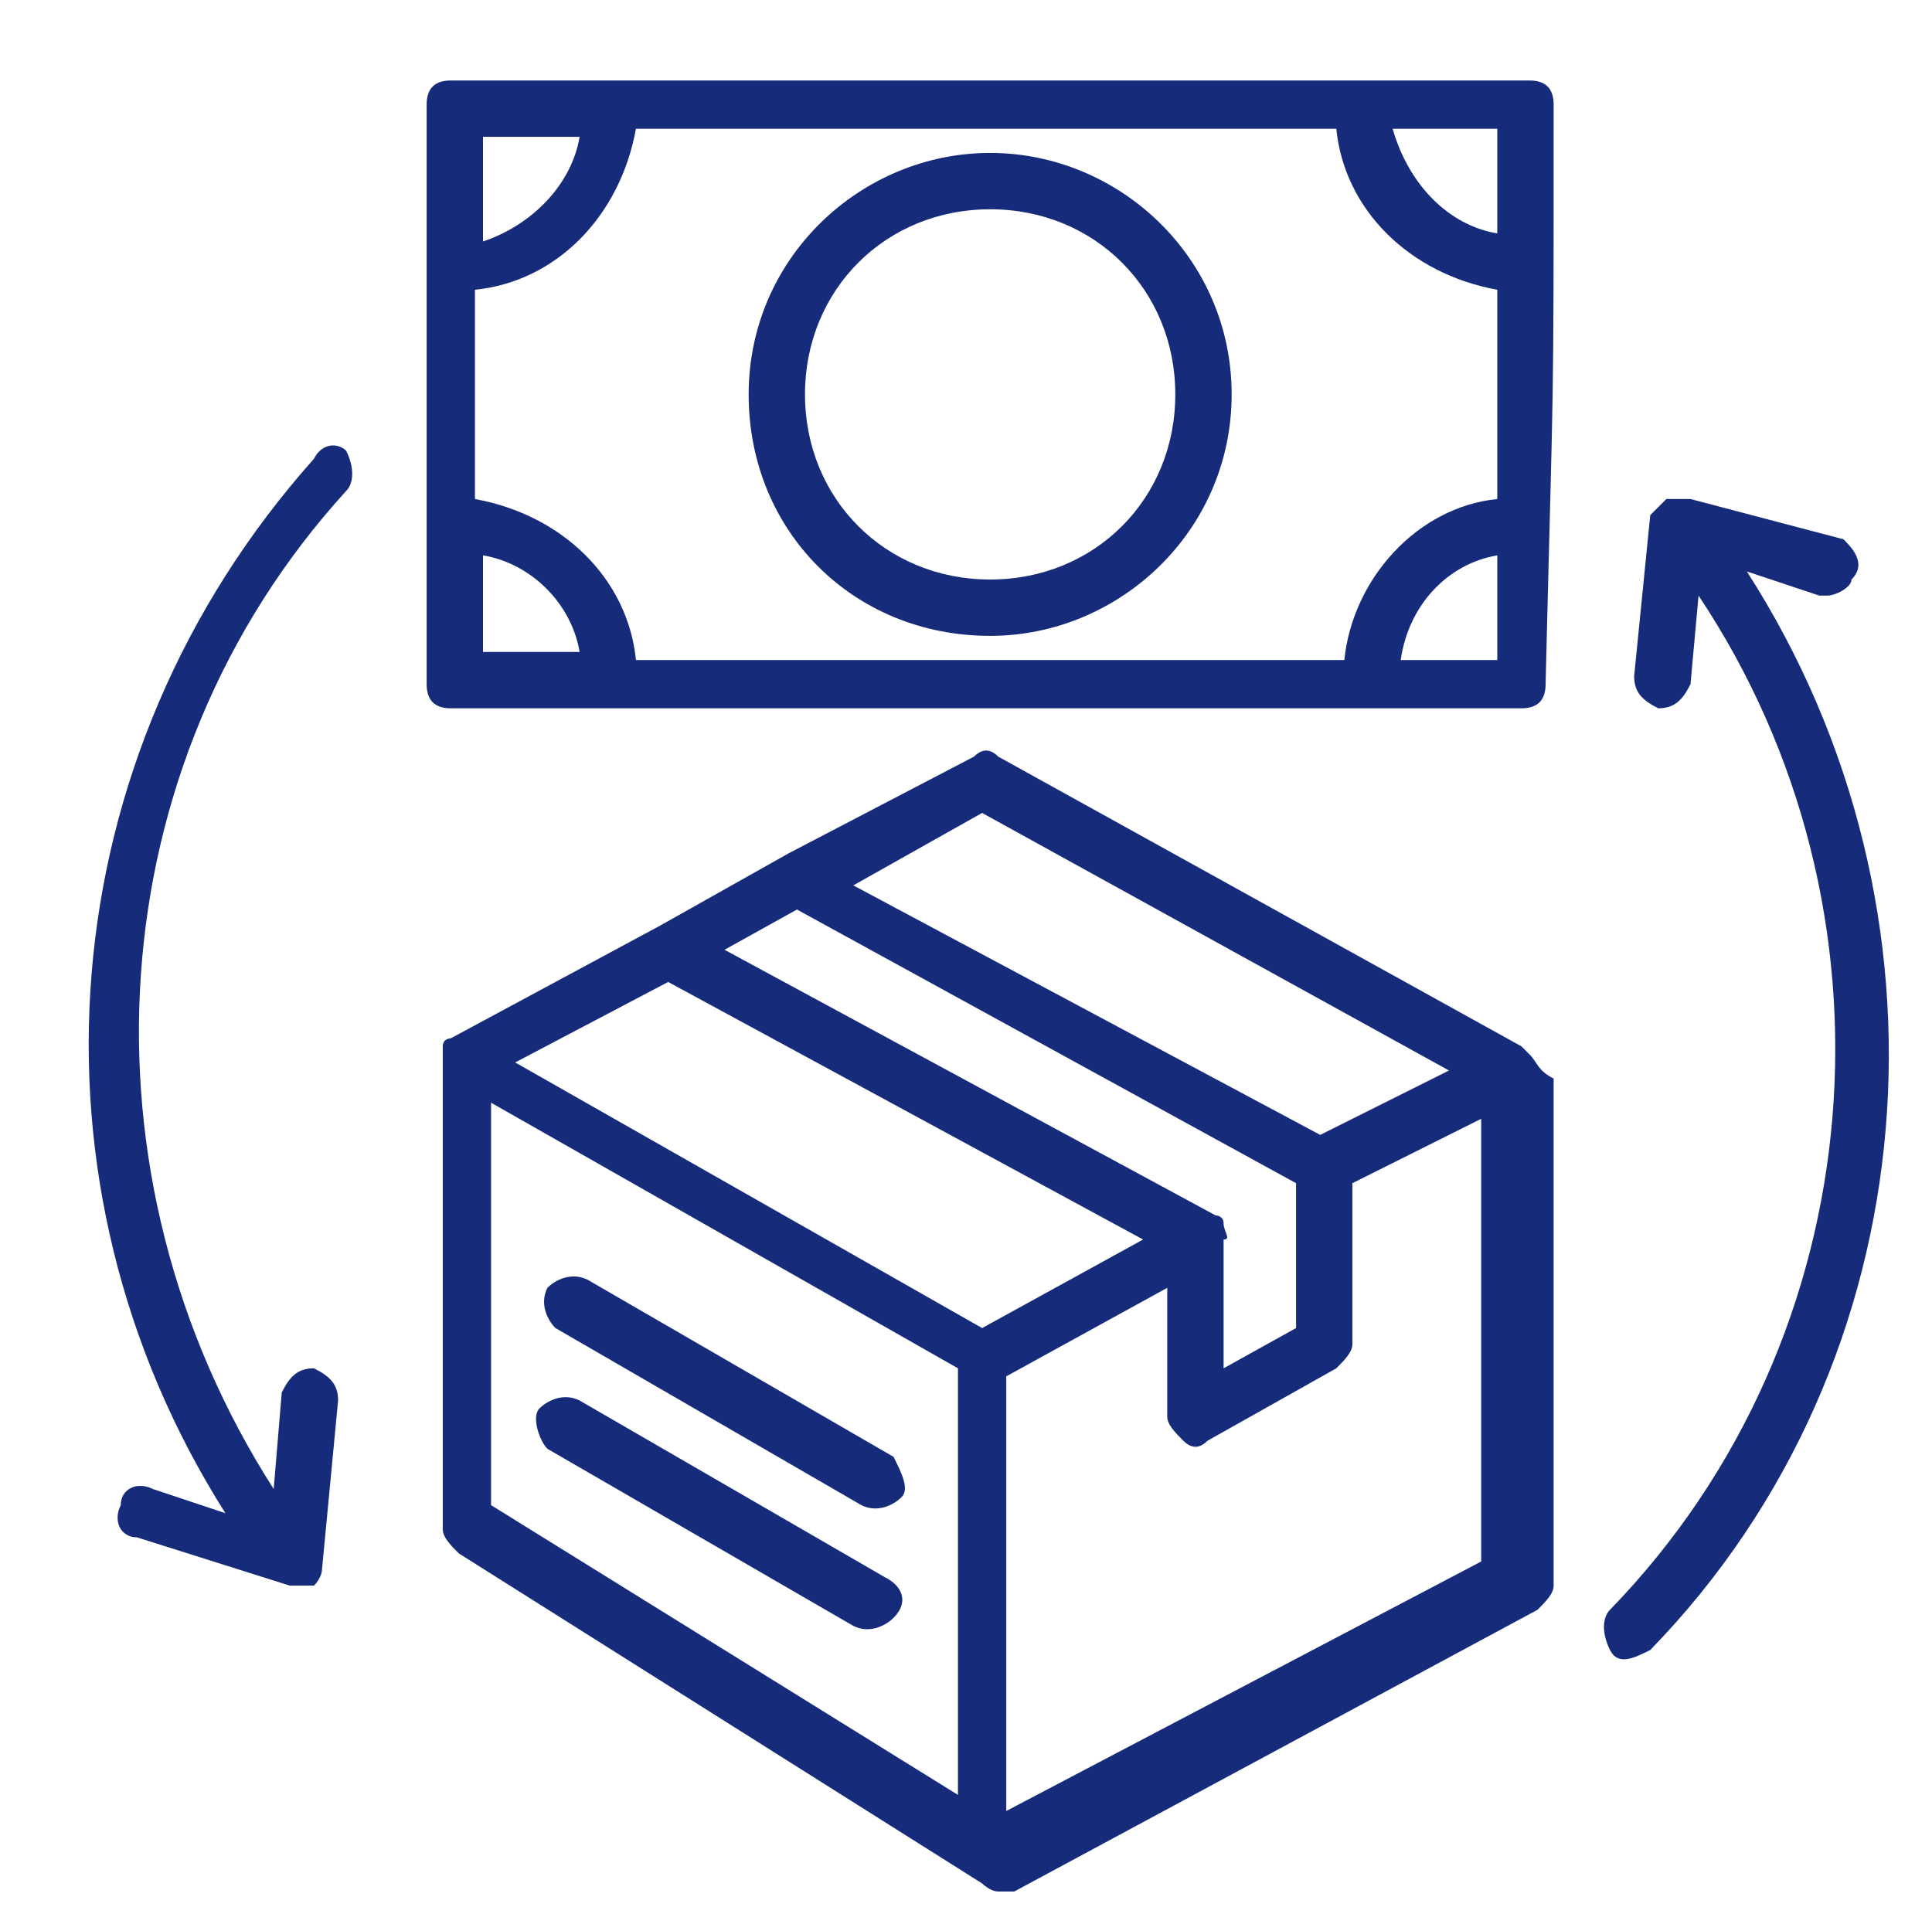
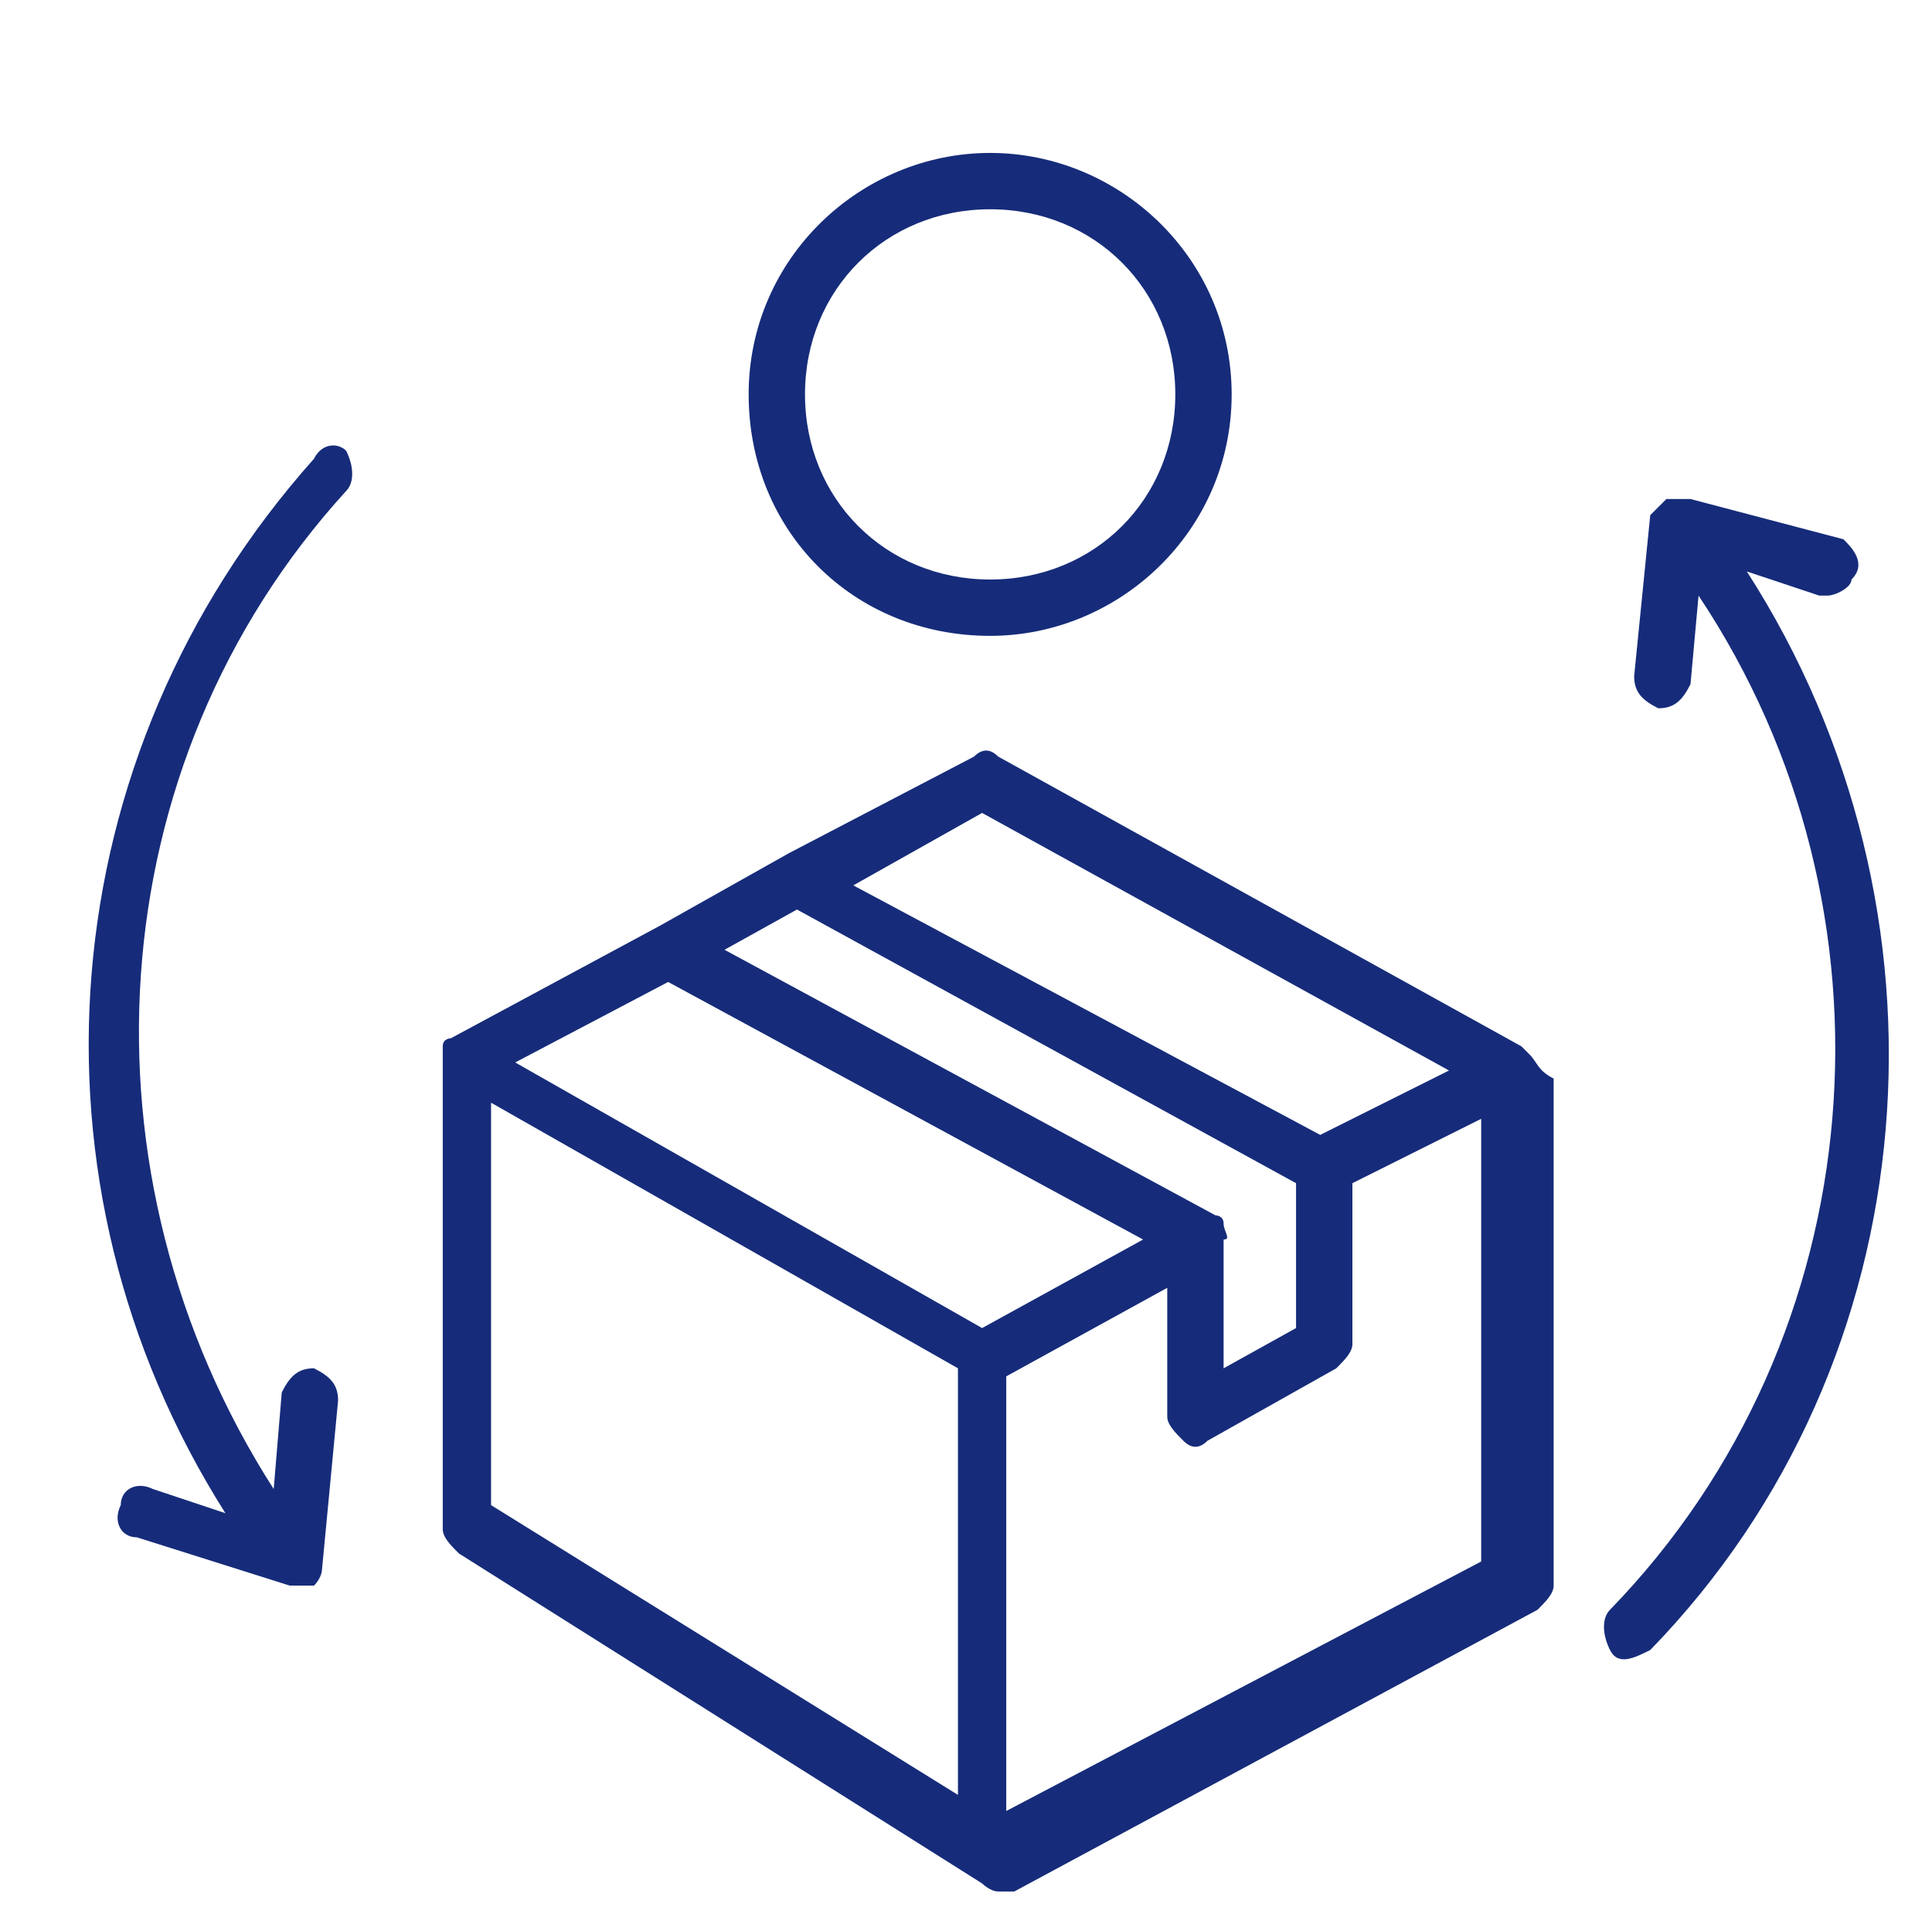
<svg xmlns="http://www.w3.org/2000/svg" id="Слой_1" x="0px" y="0px" viewBox="0 0 24 23.9" style="enable-background:new 0 0 24 23.9;" xml:space="preserve">
  <style type="text/css"> .st0{fill:#162C7A;} </style>
  <g>
    <g>
      <path class="st0" d="M21.7,7.1l0.9,0.3c0,0,0.1,0,0.1,0c0.1,0,0.3-0.1,0.3-0.2C23.2,7,23,6.8,22.9,6.7L21,6.2c-0.1,0-0.2,0-0.3,0 c-0.1,0.1-0.2,0.2-0.2,0.2l-0.2,2c0,0.2,0.1,0.3,0.3,0.4c0.2,0,0.3-0.1,0.4-0.3l0.1-1.1c2.6,3.9,2.2,9.2-1.1,12.6 c-0.1,0.1-0.1,0.3,0,0.5s0.3,0.1,0.5,0C24,16.9,24.4,11.3,21.7,7.1z" />
    </g>
    <g>
      <path class="st0" d="M3.9,5.7c-3.3,3.7-3.7,9-1.1,13.1l-0.9-0.3c-0.2-0.1-0.4,0-0.4,0.2c-0.1,0.2,0,0.4,0.2,0.4l1.9,0.6 c0.1,0,0.2,0,0.3,0C4,19.6,4,19.5,4,19.5l0.2-2.1c0-0.2-0.1-0.3-0.3-0.4c-0.2,0-0.3,0.1-0.4,0.3l-0.1,1.2c-2.5-3.9-2.2-9,0.9-12.4 c0.1-0.1,0.1-0.3,0-0.5C4.2,5.5,4,5.5,3.9,5.7z" />
    </g>
    <g>
      <path class="st0" d="M19,13.1c0,0-0.1-0.1-0.1-0.1l-6.5-3.6c-0.1-0.1-0.2-0.1-0.3,0l-2.3,1.2l0,0l-1.6,0.9l0,0l-2.6,1.4 c0,0-0.1,0-0.1,0.1c0,0,0,0,0,0c0,0,0,0,0,0.1c0,0,0,0,0,0c0,0,0,0.1,0,0.1c0,0,0,0,0,0V19c0,0.1,0.1,0.2,0.2,0.3l6.5,4.1 c0,0,0.1,0.1,0.2,0.1c0.1,0,0.1,0,0.2,0l6.5-3.5c0.1-0.1,0.2-0.2,0.2-0.3v-6.3C19.1,13.3,19.1,13.2,19,13.1z M12.2,10.1l5.8,3.2 l-1.6,0.8L10.6,11L12.2,10.1z M15.2,15.2L15.2,15.2c0-0.1-0.1-0.1-0.1-0.1L9,11.8l0.9-0.5l6.2,3.4v1.8L15.2,17v-1.6 C15.3,15.4,15.2,15.3,15.2,15.2z M8.3,12.2l5.9,3.2l-2,1.1l-5.8-3.3L8.3,12.2z M6.1,18.7v-5l5.8,3.3v5.3L6.1,18.7z M12.5,22.5 v-5.4l2-1.1v1.6c0,0.1,0.1,0.2,0.2,0.3c0.1,0.1,0.2,0.1,0.3,0l1.6-0.9c0.1-0.1,0.2-0.2,0.2-0.3v-2l1.6-0.8v5.5L12.5,22.5z" />
    </g>
    <g>
-       <path class="st0" d="M11.1,18.1l-3.8-2.2c-0.2-0.1-0.4,0-0.5,0.1c-0.1,0.2,0,0.4,0.1,0.5l3.8,2.2c0.2,0.1,0.4,0,0.5-0.1 S11.2,18.3,11.1,18.1z" />
-     </g>
+       </g>
    <g>
-       <path class="st0" d="M11,19.6l-3.8-2.2c-0.2-0.1-0.4,0-0.5,0.1s0,0.4,0.1,0.5l3.8,2.2c0.2,0.1,0.4,0,0.5-0.1 C11.3,19.9,11.2,19.7,11,19.6z" />
-     </g>
+       </g>
    <g>
-       <path class="st0" d="M19.3,1.3C19.3,1.1,19.2,1,19,1C16.3,1,8.4,1,5.6,1C5.4,1,5.3,1.1,5.3,1.3v7.2c0,0.2,0.1,0.3,0.3,0.3 c5.1,0,8.2,0,13.3,0c0.2,0,0.3-0.1,0.3-0.3C19.3,4.4,19.3,5.4,19.3,1.3z M16.7,8.2H7.9c-0.1-1-0.9-1.8-2-2V3.6c1-0.1,1.8-0.9,2-2 h8.7c0.1,1,0.9,1.8,2,2v2.6C17.6,6.3,16.8,7.2,16.7,8.2z M18.6,2.9c-0.6-0.1-1.1-0.6-1.3-1.3h1.3V2.9z M7.2,1.7 C7.1,2.3,6.6,2.8,6,3V1.7H7.2z M6,6.9C6.6,7,7.1,7.5,7.2,8.1H6C6,8.1,6,6.9,6,6.9z M17.4,8.2C17.5,7.5,18,7,18.6,6.9v1.3H17.4z" />
-     </g>
+       </g>
    <g>
      <path class="st0" d="M12.3,1.9c-1.6,0-3,1.3-3,3s1.3,3,3,3c1.6,0,3-1.3,3-3S13.9,1.9,12.3,1.9z M12.3,7.2c-1.3,0-2.3-1-2.3-2.3 s1-2.3,2.3-2.3c1.3,0,2.3,1,2.3,2.3S13.6,7.2,12.3,7.2z" />
    </g>
  </g>
</svg>